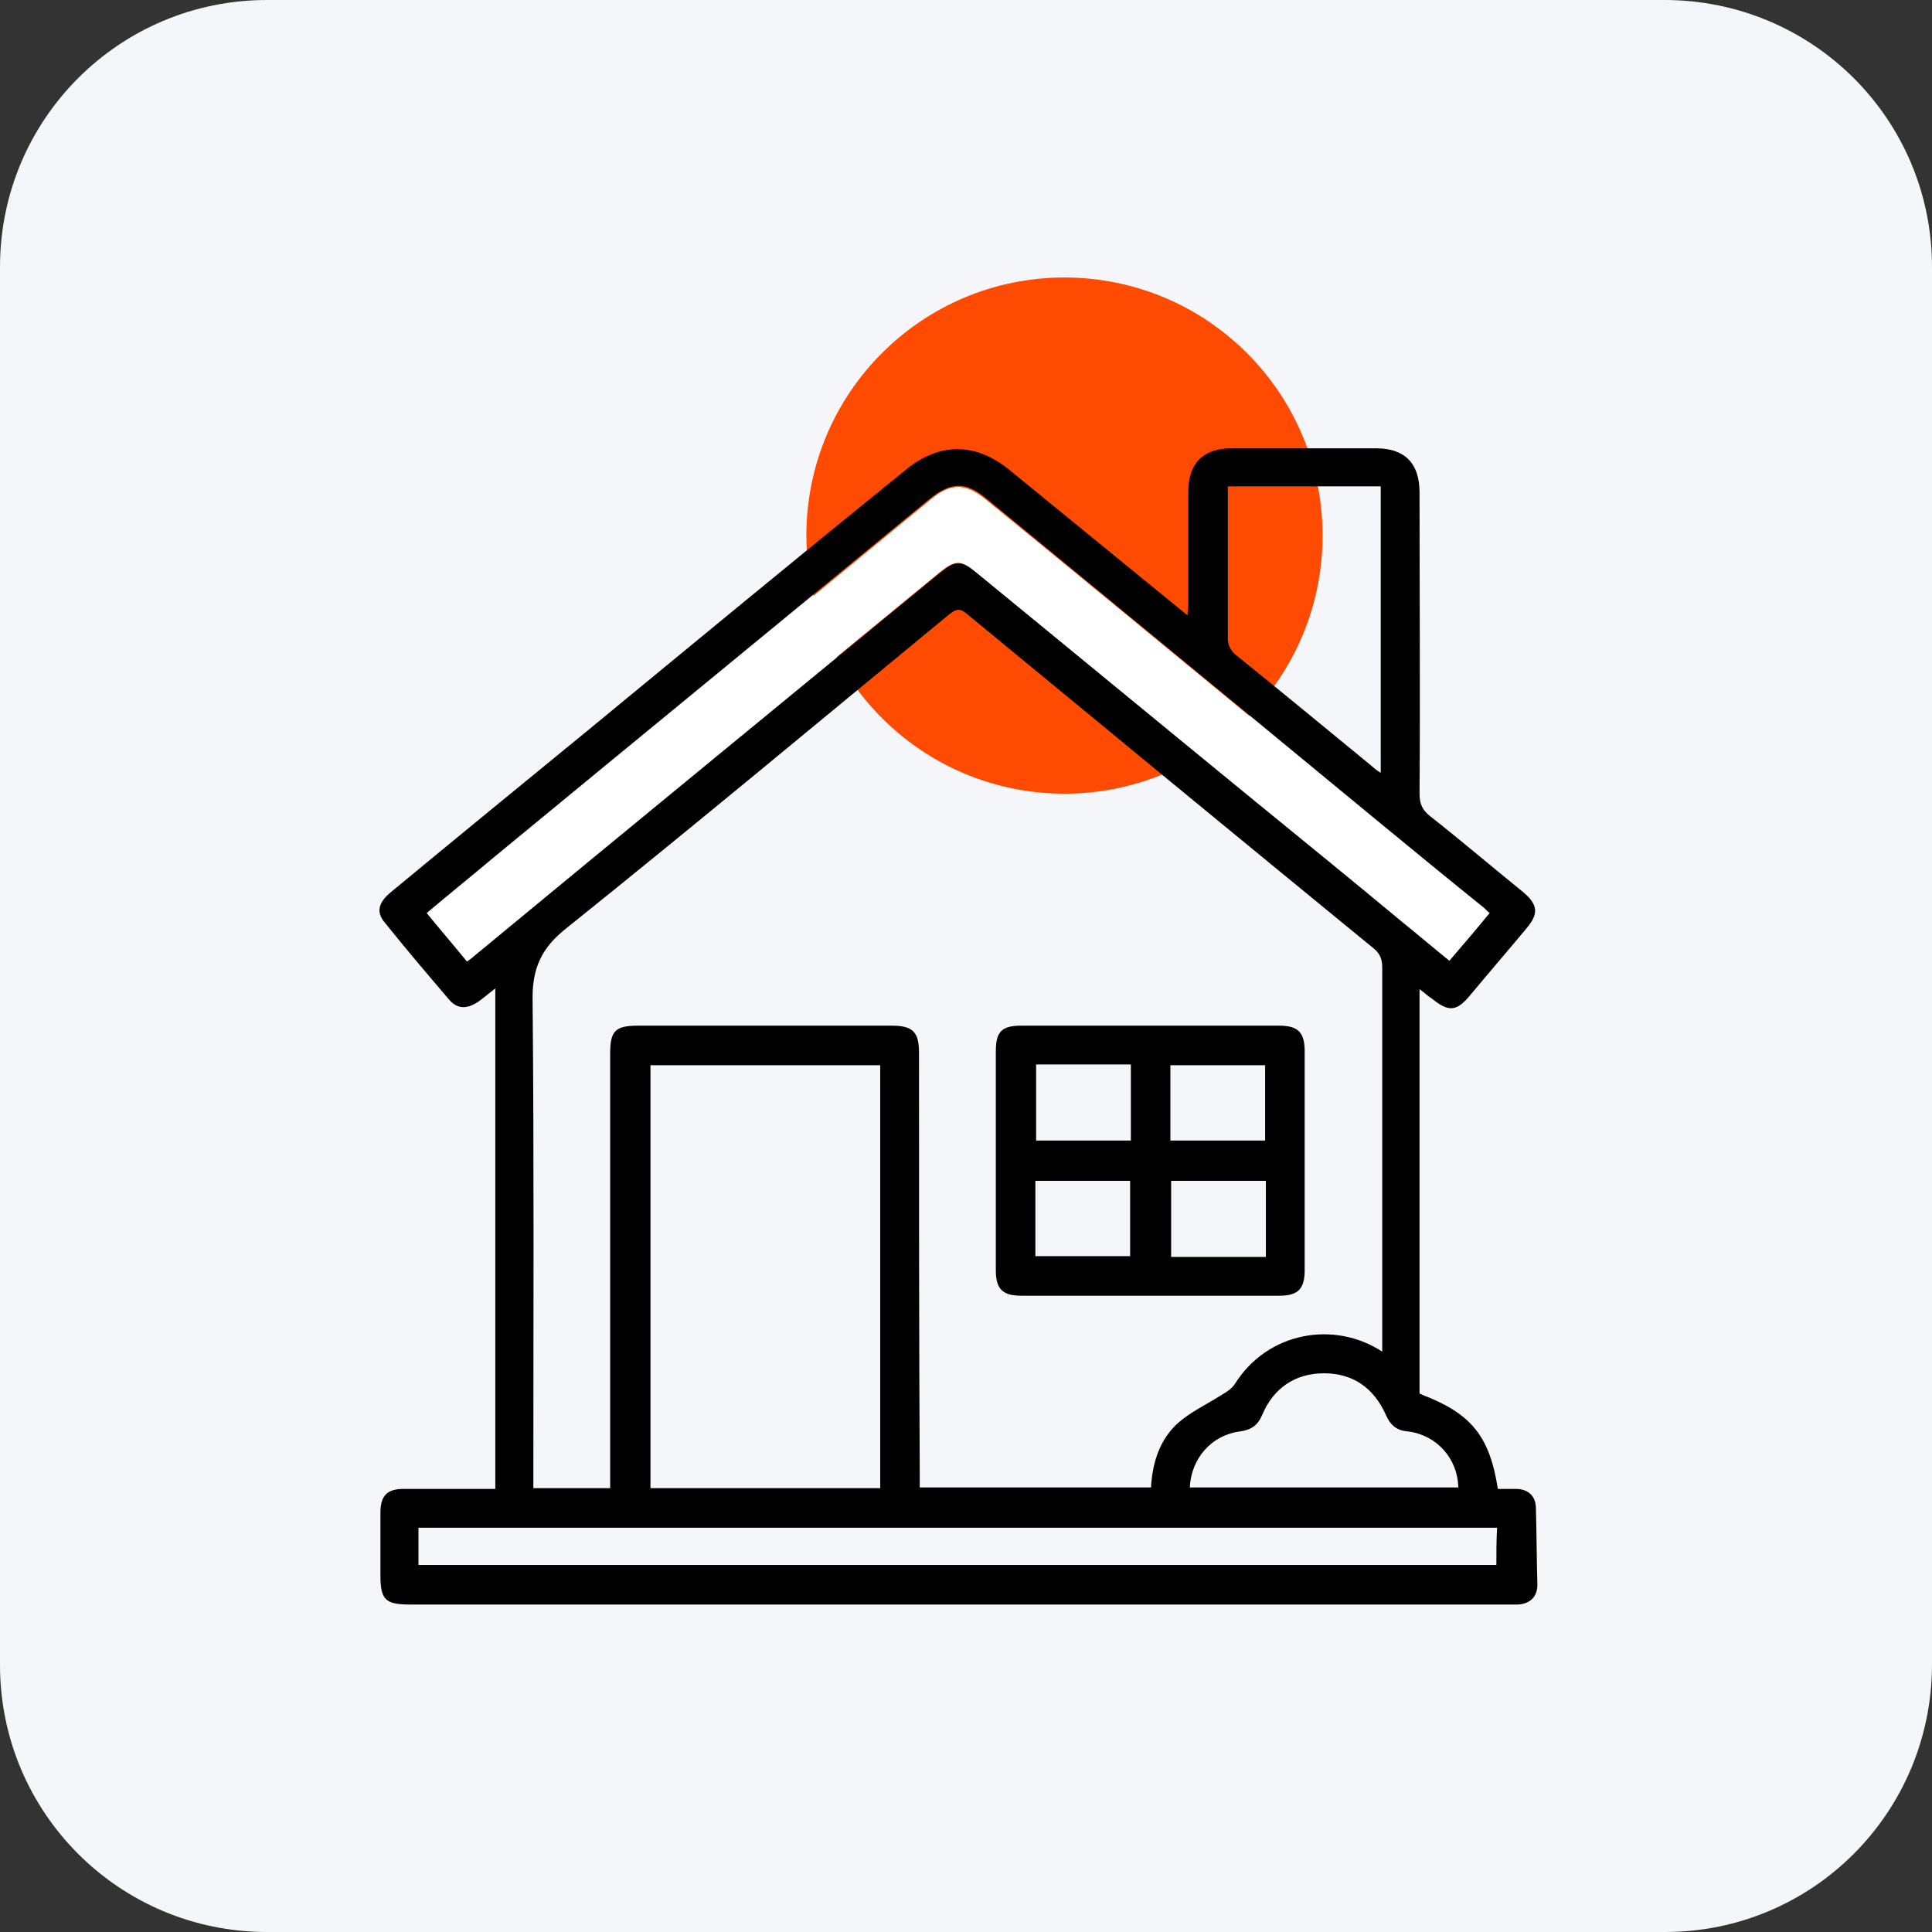
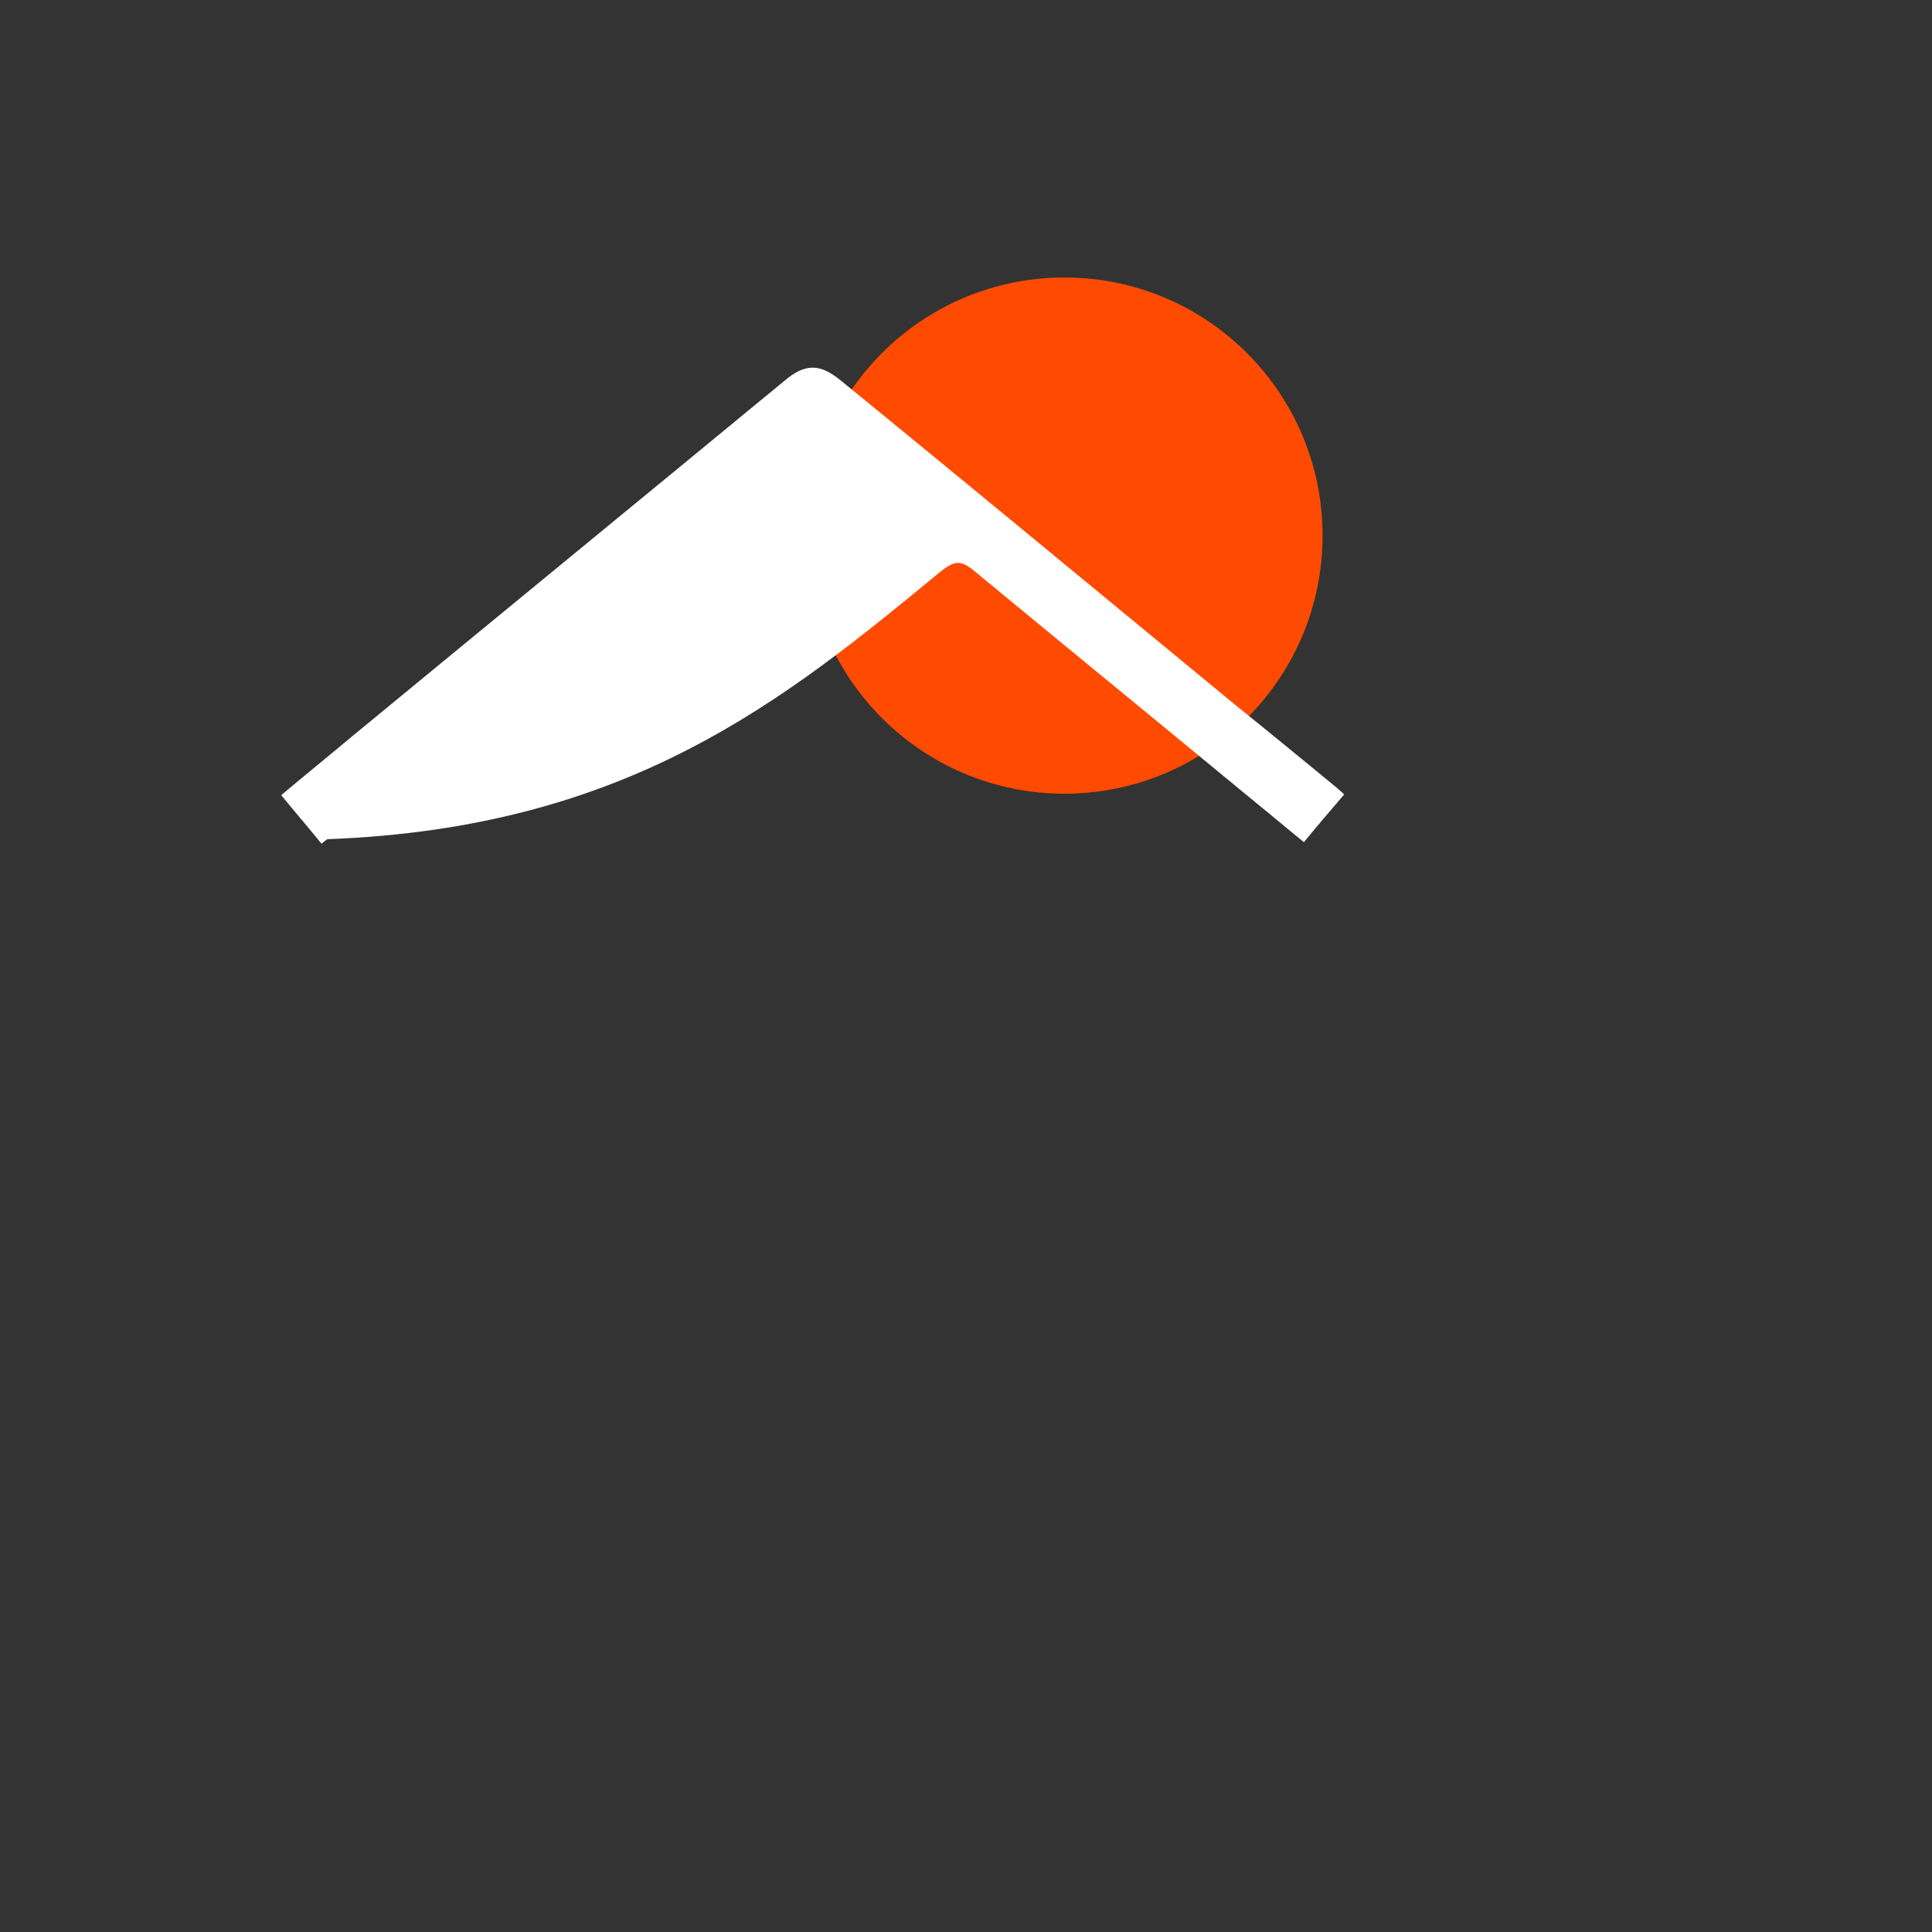
<svg xmlns="http://www.w3.org/2000/svg" version="1.1" id="Layer_1" x="0px" y="0px" viewBox="0 0 259 259" style="enable-background:new 0 0 259 259;" xml:space="preserve">
  <rect x="0" y="0" width="259" height="259" fill="#333333" stroke="none" />
  <style type="text/css"> .st0{fill:#F5F6FA;} .st1{fill:#FF4B01;} .st2{fill:#FFFFFF;} </style>
-   <path class="st0" d="M223.2,259H35.8C16,259,0,243,0,223.2V35.8C0,16,16,0,35.8,0h187.3C243,0,259,16,259,35.8v187.3 C259,243,243,259,223.2,259z" />
  <g>
    <circle class="st1" cx="142.7" cy="71.8" r="34.6" />
-     <path class="st2" d="M130.8,76.7c12.6,10.4,25.2,20.7,37.8,31.1c6.5,5.3,13,10.7,19.5,16c2.1,1.7,4.1,3.4,6.2,5.1 c1.8-2.2,3.6-4.3,5.4-6.4c-0.4-0.4-0.7-0.6-1-0.9c-4.5-3.7-9-7.4-13.6-11.1c-6.8-5.6-13.7-11.3-20.5-16.9v0 c-10.8-8.9-21.6-17.8-32.4-26.6c-2.8-2.3-4.8-2.3-7.6,0.1c-19.3,15.9-38.7,31.8-58,47.7c-3.1,2.6-6.2,5.1-9.4,7.8 c1.8,2.2,3.6,4.3,5.4,6.5c0.4-0.3,0.6-0.5,0.8-0.6C84.2,111,105.1,93.9,126,76.7C128,75.1,128.8,75,130.8,76.7z" />
-     <path d="M154.4,137.5c5.7,0,11.4,0,17.1,0c2.5,0,3.4,0.9,3.4,3.4c0,9.8,0,19.6,0,29.4c0,2.5-0.9,3.4-3.4,3.4c-11.5,0-23,0-34.6,0 c-2.5,0-3.4-0.9-3.4-3.4c0-9.8,0-19.6,0-29.4c0-2.6,0.8-3.4,3.4-3.4C142.7,137.5,148.6,137.5,154.4,137.5z M138.9,142.7 c0,3.4,0,6.8,0,10.2c4.3,0,8.5,0,12.7,0c0-3.5,0-6.8,0-10.2C147.3,142.7,143.1,142.7,138.9,142.7z M156.9,152.9c4.3,0,8.6,0,12.7,0 c0-3.5,0-6.8,0-10.1c-4.3,0-8.5,0-12.7,0C156.9,146.2,156.9,149.5,156.9,152.9z M138.8,168.4c4.3,0,8.6,0,12.7,0 c0-3.5,0-6.8,0-10.1c-4.3,0-8.5,0-12.7,0C138.8,161.7,138.8,165,138.8,168.4z M169.7,168.5c0-3.4,0-6.8,0-10.2c-4.3,0-8.5,0-12.7,0 c0,3.5,0,6.8,0,10.2C161.2,168.5,165.4,168.5,169.7,168.5z" />
-     <path d="M205.9,202.2c0-1.6-1-2.6-2.7-2.6c-0.8,0-1.6,0-2.4,0c-1.1-7.1-3.6-10.1-10.1-12.6c-0.1-0.1-0.3-0.1-0.4-0.2 c0-0.4,0-0.8,0-1.2c0-12.7,0-38.4,0-51c0-0.6,0-1.1,0-2c0.8,0.6,1.2,1,1.7,1.3c2.2,1.8,3.3,1.7,5.1-0.5c2.5-3,5-5.9,7.5-8.9 c1.7-2,1.6-3.2-0.4-4.9c-4.2-3.4-8.3-6.9-12.5-10.2c-1-0.8-1.4-1.6-1.4-3c0.1-13.5,0-26.9,0-40.4c0-3.9-2-5.9-5.8-5.9 c-6.5,0-12.9,0-19.4,0c-3.8,0-5.8,2-5.8,5.8c0,5.1,0,10.1,0,15.2c0,0.4-0.1,0.9-0.1,1.4l-24-19.6c-4.5-3.6-9.3-3.6-13.8,0.1 C107.2,74.5,92.9,86.3,78.7,98c-8.8,7.2-17.6,14.4-26.3,21.6c-1.7,1.4-2,2.7-0.8,4.1c2.8,3.5,5.7,6.9,8.6,10.3 c1.1,1.3,2.4,1.3,3.9,0.3c0.7-0.5,1.4-1.1,2.3-1.8c0,22.5,0,44.7,0,67.1c-0.6,0-1.1,0-1.6,0c-3.6,0-7.1,0-10.7,0 c-2.2,0-3.1,0.9-3.1,3.2c0,2.8,0,5.6,0,8.4c0,3.3,0.7,3.9,4,3.9c49.1,0,98.1,0,147.2,0c0.4,0,0.9,0,1.3,0c1.6-0.1,2.6-1,2.6-2.7 C206,209,206,205.6,205.9,202.2z M123.2,141.1c0-2.7-0.8-3.6-3.6-3.6c-11.4,0-22.7,0-34.1,0c-3,0-3.7,0.7-3.7,3.7 c0,18.8,0,37.6,0,56.4c0,0.6,0,1.2,0,1.9c-3.5,0-6.9,0-10.3,0c0-0.7,0-1.2,0-1.8c0-21.2,0.1-42.3-0.1-63.5 c-0.1-4.4,1.2-7.2,4.7-9.9c17.2-13.8,34.1-27.9,51.1-41.9c0.8-0.6,1.3-1,2.3-0.2c18.2,15,36.4,30,54.6,44.9 c0.9,0.7,1.2,1.5,1.2,2.6c0,12.9,0,36.6,0,51.5c-6.4-4.2-15.4-2.7-19.8,4.4c-0.4,0.6-1.2,1.1-1.9,1.5c-1.9,1.2-4,2.2-5.6,3.6 c-2.5,2.2-3.5,5.3-3.7,8.7c-10.3,0-20.5,0-31,0c0-0.8,0-1.4,0-2C123.2,178.7,123.2,159.9,123.2,141.1z M118,142.8 c0,18.9,0,37.8,0,56.7c-10.3,0-20.5,0-30.8,0c0-18.8,0-37.7,0-56.7C97.4,142.8,107.6,142.8,118,142.8z M166.2,191.9 c1.5-0.2,2.4-0.8,3-2.2c1.5-3.6,4.4-5.6,8.3-5.6c3.9,0,6.7,2,8.3,5.6c0.6,1.4,1.5,2.1,3,2.2c3.8,0.5,6.6,3.6,6.7,7.5 c-12,0-24,0-36,0C159.7,195.5,162.4,192.4,166.2,191.9z M164.6,65.2c7,0,13.7,0,20.5,0c0,9.6,0,25.6,0,38.4 c-0.5-0.3-0.9-0.6-1.2-0.9c-6-4.9-12-9.9-18.1-14.8c-0.8-0.6-1.1-1.3-1.2-2.1c0,0,0,0,0,0c0-0.9,0-1.8,0-2.7c0-0.1,0-0.1,0-0.2 c0-0.8,0-1.6,0-2.4c0-0.2,0-0.4,0-0.6c0-0.6,0-1.2,0-1.8c0-0.4,0-0.9,0-1.3c0,0,0-0.1,0-0.1c0-0.6,0-1.1,0-1.7c0-2.7,0-5.4,0-8.1 C164.6,66.4,164.6,65.9,164.6,65.2z M164.6,93.5c6.8,5.6,13.7,11.3,20.5,16.9c4.5,3.7,9,7.4,13.6,11.1c0.3,0.2,0.5,0.5,1,0.9 c-1.8,2.2-3.6,4.3-5.4,6.4c-2.1-1.7-4.1-3.4-6.2-5.1c-6.5-5.4-13-10.7-19.5-16C156,97.4,143.4,87,130.8,76.7 c-2-1.6-2.7-1.6-4.8,0.1c-20.9,17.2-41.8,34.3-62.6,51.5c-0.2,0.2-0.4,0.3-0.8,0.6c-1.8-2.2-3.6-4.3-5.4-6.5 c3.2-2.7,6.3-5.2,9.4-7.8c19.3-15.9,38.7-31.8,58-47.7c2.9-2.3,4.8-2.4,7.6-0.1 M200.6,209.8c-48.1,0-96.3,0-144.5,0 c0-1.7,0-3.3,0-5c4.6,0,9.1,0,13.7,0c43.6,0,87.2,0,130.9,0C200.6,206.4,200.6,208.1,200.6,209.8z" />
+     <path class="st2" d="M130.8,76.7c12.6,10.4,25.2,20.7,37.8,31.1c2.1,1.7,4.1,3.4,6.2,5.1 c1.8-2.2,3.6-4.3,5.4-6.4c-0.4-0.4-0.7-0.6-1-0.9c-4.5-3.7-9-7.4-13.6-11.1c-6.8-5.6-13.7-11.3-20.5-16.9v0 c-10.8-8.9-21.6-17.8-32.4-26.6c-2.8-2.3-4.8-2.3-7.6,0.1c-19.3,15.9-38.7,31.8-58,47.7c-3.1,2.6-6.2,5.1-9.4,7.8 c1.8,2.2,3.6,4.3,5.4,6.5c0.4-0.3,0.6-0.5,0.8-0.6C84.2,111,105.1,93.9,126,76.7C128,75.1,128.8,75,130.8,76.7z" />
  </g>
</svg>